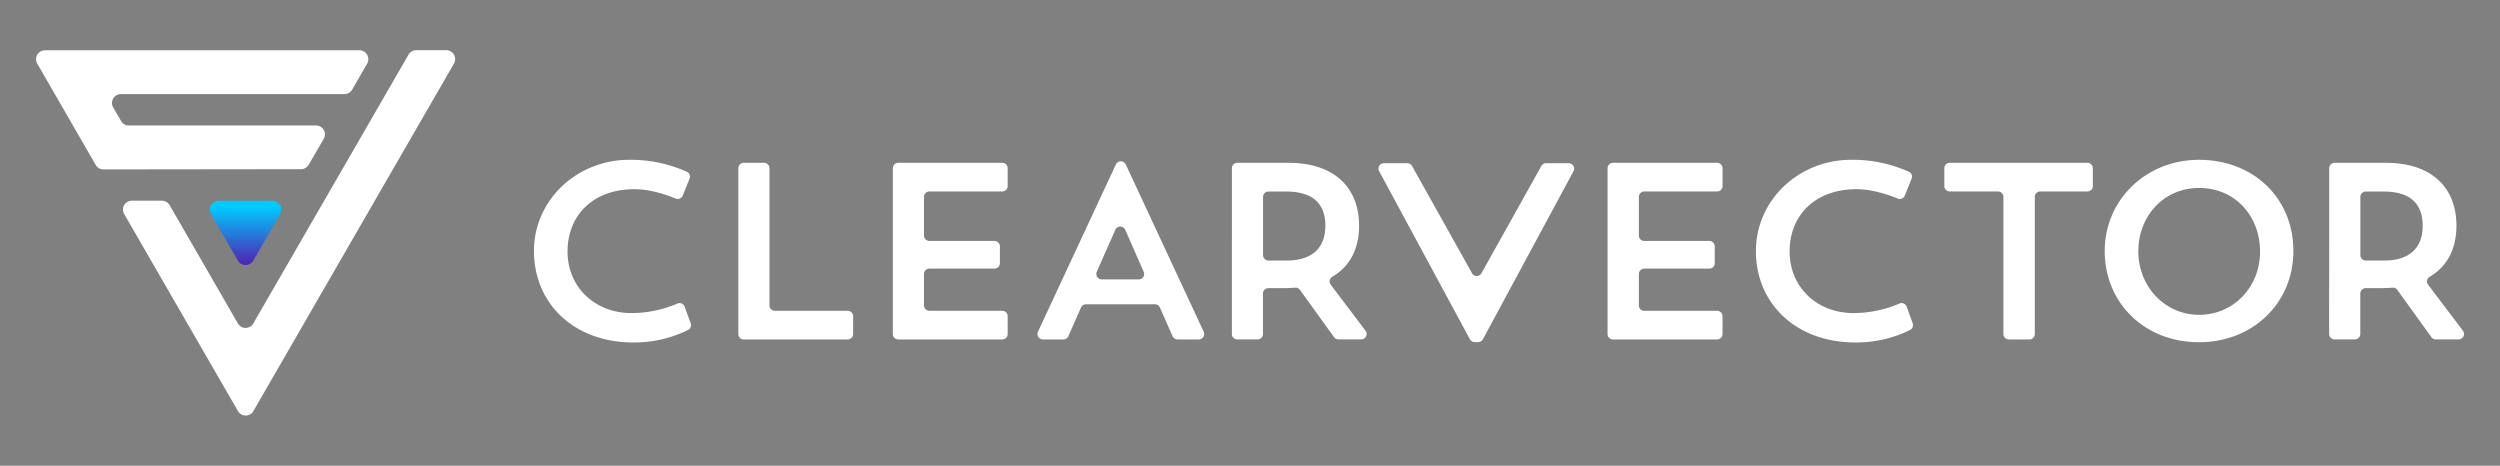
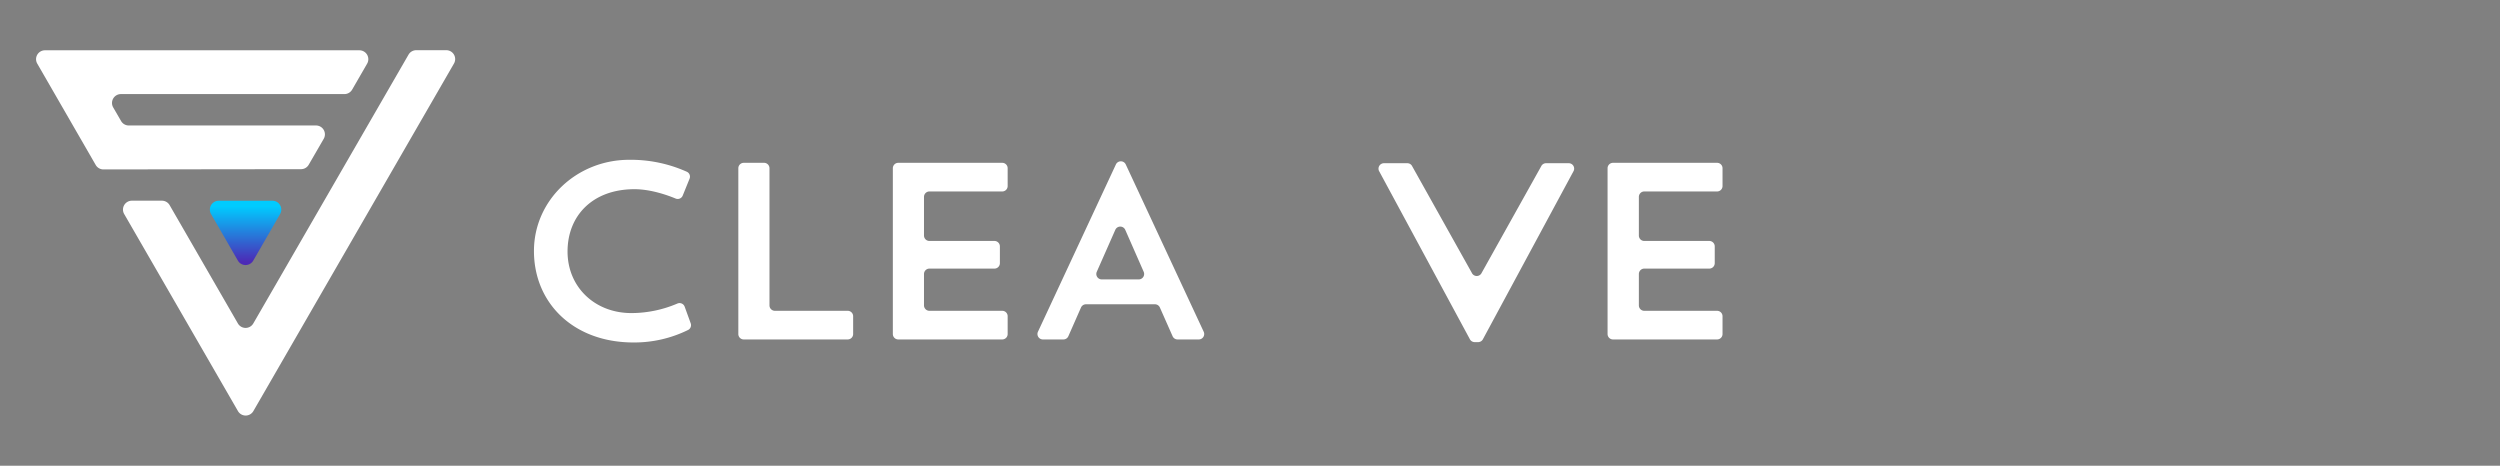
<svg xmlns="http://www.w3.org/2000/svg" id="Layer_1" data-name="Layer 1" viewBox="0 0 1026.44 191.22">
  <rect x="0" y="0" width="1026.44" height="191.22" fill="#808080" stroke="none" />
  <defs>
    <style>.cls-1{fill:#fff;}.cls-2{fill:url(#linear-gradient);}</style>
    <linearGradient id="linear-gradient" x1="100.85" y1="107.49" x2="100.85" y2="84.8" gradientUnits="userSpaceOnUse">
      <stop offset="0" stop-color="#4c2ab6" />
      <stop offset="1" stop-color="#00cbff" />
    </linearGradient>
  </defs>
  <path class="cls-1" d="M123.59,69.46a3.64,3.64,0,0,0,3.16-1.82L132.91,57a3.65,3.65,0,0,0-3.16-5.48H52.87a3.64,3.64,0,0,1-3.16-1.83l-3.23-5.58a3.65,3.65,0,0,1,3.17-5.48h91.76a3.66,3.66,0,0,0,3.17-1.83l6.16-10.67a3.66,3.66,0,0,0-3.17-5.48H18.46a3.65,3.65,0,0,0-3.16,5.48l24,41.61a3.64,3.64,0,0,0,3.16,1.82Z" />
  <path class="cls-1" d="M170.9,20.61a3.67,3.67,0,0,0-3.17,1.83L104,132.8a3.65,3.65,0,0,1-6.33,0l-25.39-44-2.64-4.58a3.66,3.66,0,0,0-3.17-1.82H54.15A3.65,3.65,0,0,0,51,87.9l46.7,80.88a3.65,3.65,0,0,0,6.33,0L186.39,26.09a3.65,3.65,0,0,0-3.16-5.48Z" />
  <path class="cls-2" d="M111.87,82.42H89.82a3.65,3.65,0,0,0-3.16,5.48l11,19.09a3.65,3.65,0,0,0,6.33,0L115,87.9A3.65,3.65,0,0,0,111.87,82.42Z" />
  <path class="cls-1" d="M283.59,132.75a2.22,2.22,0,0,1-1.06,2.72,50,50,0,0,1-22.45,5.14c-24.55,0-40.85-16.09-40.85-37.55,0-20.94,17.64-37.45,39.1-37.45A56.19,56.19,0,0,1,282,70.52a2.21,2.21,0,0,1,1.12,2.85l-2.81,6.93a2.22,2.22,0,0,1-2.91,1.22c-3.31-1.38-10.18-3.84-16.93-3.84-17,0-27.45,10.73-27.45,25.59,0,14.54,11.15,25.27,26.21,25.27a48.14,48.14,0,0,0,18.88-3.91,2.23,2.23,0,0,1,3,1.29Z" />
  <path class="cls-1" d="M305.37,66.85h8.33a2.23,2.23,0,0,1,2.23,2.23v56.3a2.23,2.23,0,0,0,2.23,2.23h29.89a2.23,2.23,0,0,1,2.23,2.23v7.3a2.23,2.23,0,0,1-2.23,2.23H305.37a2.22,2.22,0,0,1-2.23-2.23V69.08A2.23,2.23,0,0,1,305.37,66.85Z" />
  <path class="cls-1" d="M368.81,66.85H411.5a2.22,2.22,0,0,1,2.22,2.23v7.3a2.22,2.22,0,0,1-2.22,2.23H381.6a2.23,2.23,0,0,0-2.23,2.23V96.71a2.22,2.22,0,0,0,2.23,2.22h26.7a2.23,2.23,0,0,1,2.23,2.23v6.89a2.23,2.23,0,0,1-2.23,2.23H381.6a2.23,2.23,0,0,0-2.23,2.23v12.87a2.23,2.23,0,0,0,2.23,2.23h29.9a2.22,2.22,0,0,1,2.22,2.23v7.3a2.22,2.22,0,0,1-2.22,2.23H368.81a2.23,2.23,0,0,1-2.23-2.23V69.08A2.23,2.23,0,0,1,368.81,66.85Z" />
  <path class="cls-1" d="M436.62,139.37h-8.46a2.23,2.23,0,0,1-2-3.17l32-68.68a2.23,2.23,0,0,1,2-1.29h.05a2.21,2.21,0,0,1,2,1.29l32,68.68a2.23,2.23,0,0,1-2,3.17h-8.77a2.23,2.23,0,0,1-2-1.32l-5.22-11.79a2.23,2.23,0,0,0-2-1.33H445.83a2.24,2.24,0,0,0-2,1.34L438.66,138A2.21,2.21,0,0,1,436.62,139.37Zm15.72-24.65h15.23a2.23,2.23,0,0,0,2-3.13L462,94.36a2.23,2.23,0,0,0-4.08,0l-7.61,17.23A2.23,2.23,0,0,0,452.34,114.72Z" />
-   <path class="cls-1" d="M505.79,69.08A2.22,2.22,0,0,1,508,66.85h21c19.29,0,29,10.62,29,25.79,0,9.15-3.46,16.58-11,21a2.21,2.21,0,0,0-.64,3.24l14.29,18.9a2.23,2.23,0,0,1-1.78,3.57h-9.34a2.21,2.21,0,0,1-1.8-.92l-14-19.41a2.22,2.22,0,0,0-2-.91c-1.68.13-3.43.2-5.25.2h-5.71a2.23,2.23,0,0,0-2.23,2.23v16.58a2.23,2.23,0,0,1-2.23,2.23H508a2.22,2.22,0,0,1-2.22-2.23Zm12.79,11.76v23.91a2.23,2.23,0,0,0,2.23,2.23h7.26c12,0,16.09-6.4,16.09-14.34s-4-14-16.09-14h-7.26A2.23,2.23,0,0,0,518.58,80.84Z" />
  <path class="cls-1" d="M662.26,66.85H705a2.23,2.23,0,0,1,2.23,2.23v7.3A2.23,2.23,0,0,1,705,78.61h-29.9a2.22,2.22,0,0,0-2.22,2.23V96.71a2.21,2.21,0,0,0,2.22,2.22h26.7a2.23,2.23,0,0,1,2.23,2.23v6.89a2.23,2.23,0,0,1-2.23,2.23h-26.7a2.22,2.22,0,0,0-2.22,2.23v12.87a2.22,2.22,0,0,0,2.22,2.23H705a2.23,2.23,0,0,1,2.23,2.23v7.3a2.23,2.23,0,0,1-2.23,2.23H662.26a2.23,2.23,0,0,1-2.23-2.23V69.08A2.23,2.23,0,0,1,662.26,66.85Z" />
-   <path class="cls-1" d="M785.3,132.75a2.22,2.22,0,0,1-1.06,2.72,50,50,0,0,1-22.44,5.14c-24.56,0-40.86-16.09-40.86-37.55,0-20.94,17.64-37.45,39.1-37.45a56.19,56.19,0,0,1,23.7,4.91,2.21,2.21,0,0,1,1.12,2.85l-2.8,6.93a2.23,2.23,0,0,1-2.91,1.22c-3.32-1.38-10.19-3.84-16.94-3.84-17,0-27.44,10.73-27.44,25.59,0,14.54,11.14,25.27,26.2,25.27a48.14,48.14,0,0,0,18.88-3.91,2.23,2.23,0,0,1,3,1.29Z" />
-   <path class="cls-1" d="M800.53,66.85h56.52a2.22,2.22,0,0,1,2.22,2.23v7.3a2.22,2.22,0,0,1-2.22,2.23H837.67a2.23,2.23,0,0,0-2.23,2.23v56.3a2.22,2.22,0,0,1-2.22,2.23h-8.44a2.23,2.23,0,0,1-2.23-2.23V80.84a2.23,2.23,0,0,0-2.23-2.23H800.53a2.23,2.23,0,0,1-2.23-2.23v-7.3A2.23,2.23,0,0,1,800.53,66.85Z" />
-   <path class="cls-1" d="M902.82,65.61c22.49,0,38.79,15.79,38.79,37.45,0,21.36-16.61,37.45-38.79,37.45s-38.68-16-38.68-37.45C864.14,82.12,881.06,65.61,902.82,65.61Zm.11,63.65c14,0,25-11.24,25-26s-10.42-26.1-25-26.1c-14.34,0-25,11.24-25,26.1C878,117.81,888.9,129.26,902.93,129.26Z" />
-   <path class="cls-1" d="M956.32,69.08a2.23,2.23,0,0,1,2.23-2.23h21c19.3,0,29,10.62,29,25.79,0,9.15-3.45,16.58-11,21a2.21,2.21,0,0,0-.64,3.24l14.3,18.9a2.23,2.23,0,0,1-1.78,3.57h-9.34a2.23,2.23,0,0,1-1.81-.92l-14-19.41a2.19,2.19,0,0,0-2-.91c-1.68.13-3.43.2-5.25.2h-5.72a2.23,2.23,0,0,0-2.23,2.23v16.58a2.22,2.22,0,0,1-2.22,2.23h-8.34a2.23,2.23,0,0,1-2.23-2.23Zm12.79,11.76v23.91a2.23,2.23,0,0,0,2.23,2.23h7.27c12,0,16.09-6.4,16.09-14.34s-4-14-16.09-14h-7.27A2.23,2.23,0,0,0,969.11,80.84Z" />
  <path class="cls-1" d="M608.35,112l24.4-43.68a2.23,2.23,0,0,1,2-1.31h9.36a2.23,2.23,0,0,1,2,3.16l-37.2,69a2.24,2.24,0,0,1-2,1.3h-1.47a2.25,2.25,0,0,1-2-1.3l-37.26-69a2.24,2.24,0,0,1,2-3.16h9.67a2.23,2.23,0,0,1,2,1.32L604.28,112A2.23,2.23,0,0,0,608.35,112Z" />
</svg>